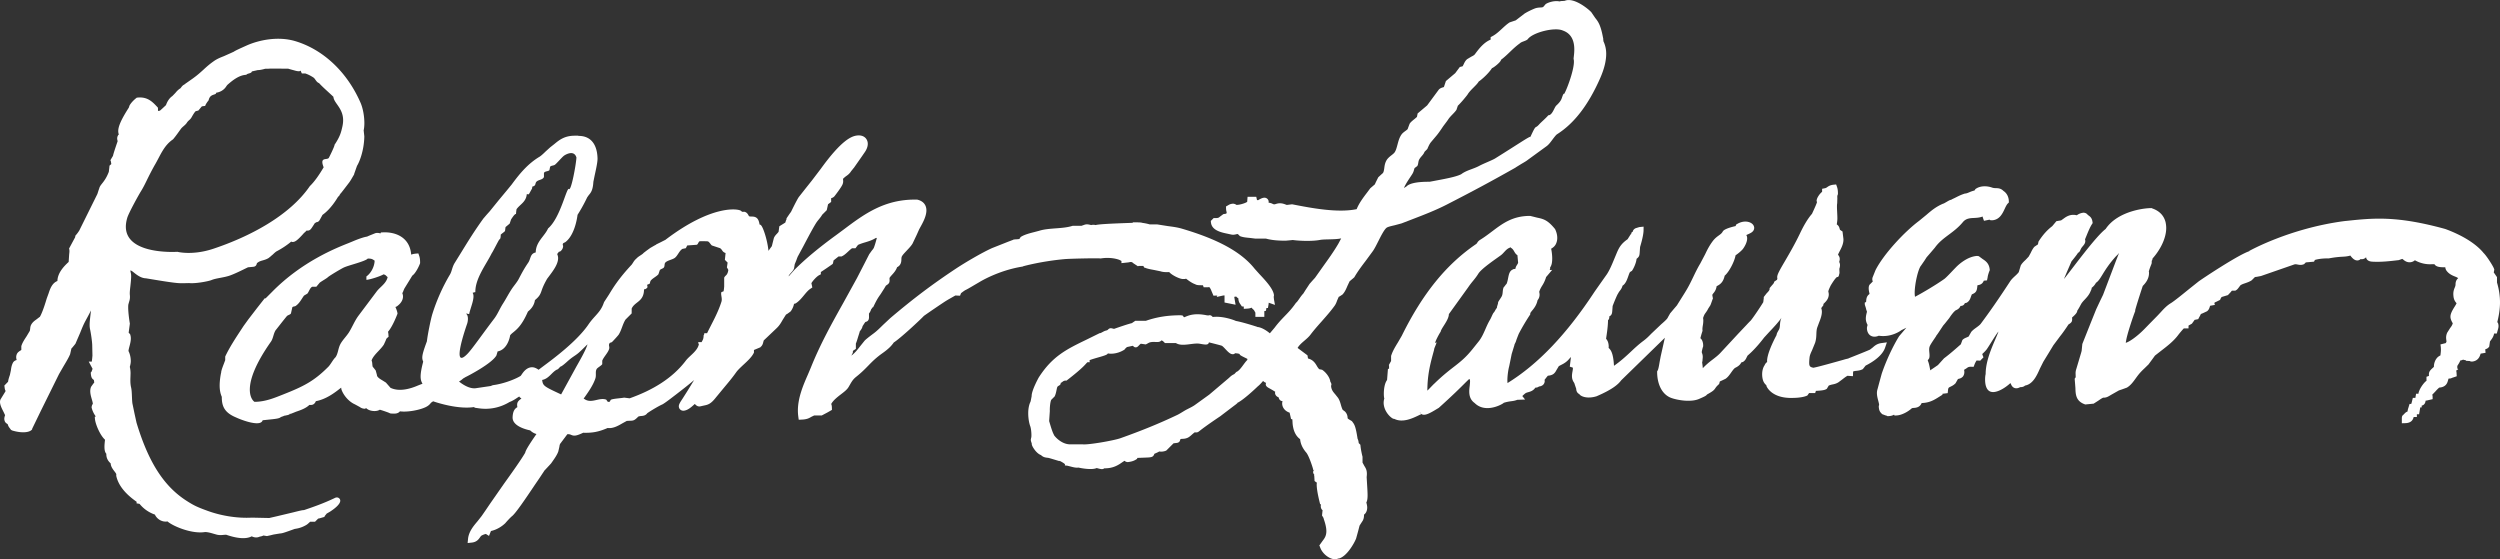
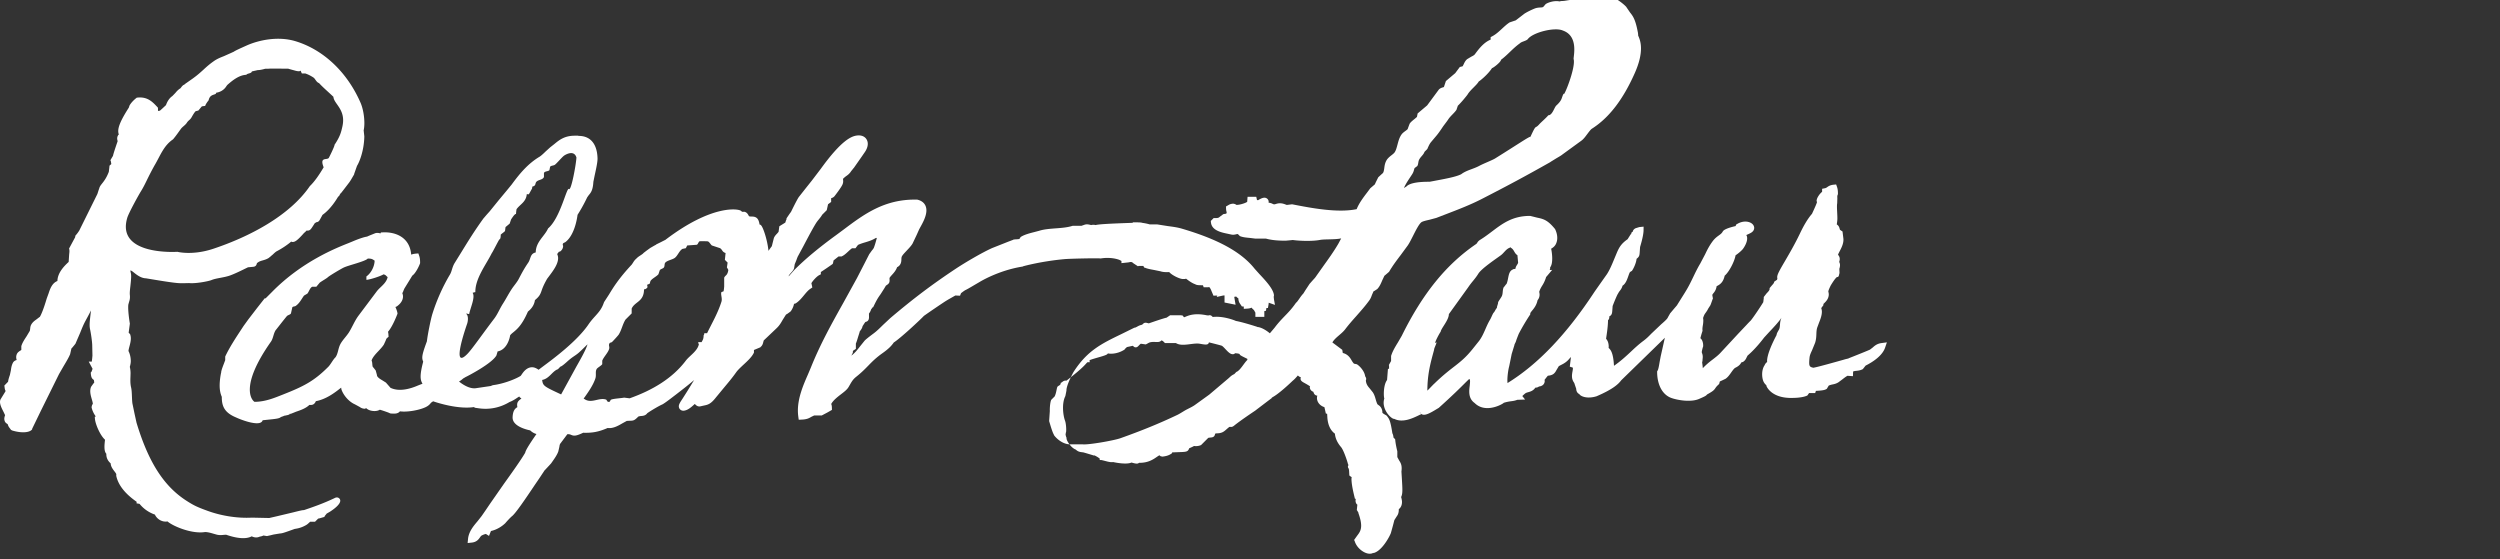
<svg xmlns="http://www.w3.org/2000/svg" viewBox="0 0 540.39 120.89" fill="#fff">
  <rect x="0" y="0" width="540.39" height="120.89" fill="#333333" stroke="none" />
  <path d="M3.58 77.88h0m23.91-30.73c.24-.96 2.41-4.89 2.96-5.78 1.01-1.62 1.33-2.7 2.96-5.63 1.26-2.11 1.92-4.21 4-5.63.69-.82 1.07-1.41 1.72-2.29.31-.41.96-.81 1.24-1.26.36-.58.72-.62 1.06-1.24.19-.34.59-1.04.86-1.28l.59-.15.74-.89c1.31-.26.18.31 1.48-1.33.31-1.52 1.63-1.01 1.63-1.63.89-.12 1.64-.61 2.06-1.2.17-.23.25-.4.46-.58 1.02-.89 2.46-2.05 4-2.09.15-.33 1.13-.26 1.19-.73l1.33-.3c.25.04 1-.12 1.48-.26.19-.05.7 0 .89-.04.09-.02 4.15 0 4.15 0 .27.1 1.1.31 1.48.42 1.82.51.85-.64 1.48.62h.74c.57.18 1.26.54 1.78.89.39.27.59.99 1.19 1.19.81.89 1.76 1.69 3.11 2.96.09 1.57 2.77 2.75 1.94 6.43-.27 1.19-.46 2.13-1.79 4.09.31-.46-.2.85-1.12 2.64-.33.65-2.1-.34-1.14 2.08-.91 1.55-1.97 3.11-2.98 4.06-4.4 6.45-13.18 11.01-20.99 13.59-4.46 1.46-7.64.62-7.64.62s-13.24.91-10.86-7.28m2.82 60.96c.11.09.13.12-.01.08 0-.03.01-.05.01-.08M1.1 89.74c-.1.29-.17.55-.17.76 0 .27.07.48.14.64.09.19.3.38.59.54.1.34.22.59.39.79l.33.45.28.14c2.22.66 3.74.37 4.21-.17l.07-.07.01-.14 1.88-3.88 3.92-7.93.98-1.7c.52-.87 1.06-1.76 1.39-2.53l.03-.06.28-1.24c.07-.08.26-.28.26-.28l.61-.75 1.04-2.41c.36-.9.69-1.74 1.17-2.61l.11-.21c.29-.52.67-1.23 1.04-1.98l-.12 1.09c-.09.76-.17 1.45-.17 2.05 0 .32.03.62.08.87.19.83.46 2.69.48 3.46l.05 2.32a18.87 18.87 0 0 1-.14 1.27h-.66l.84 1.58H20l-.2.57-.19.24.03.29c.07.71.22 1.02.65 1.29l.04.27s.03.19.05.28c-.06.06-.29.36-.29.36l-.39.55c-.14.31-.19.64-.19.96 0 .61.18 1.22.33 1.74.09.31.22.76.22.98 0 .03 0 .05-.01.07l.06-.07-.06.07-.14.18-.12.48c.09.56.44 1.4.91 2-.11.06-.22.11-.22.11l.05.52c.12 1.09 1.09 3.45 2.17 4.42-.07.6-.12 1.12-.12 1.51 0 .87.17 1.28.41 1.54 0 .03-.01.06-.01.08 0 .98.51 1.6.94 1.98 0 .03.01.11.01.11.07.64.45 1.14.79 1.59.16.2.42.55.42.67l-.02.14.01.2c.62 2.87 3.32 4.83 4.41 5.6-.01.17-.03.33-.03.33l.59.1c.02.01.03 0 .05.01s.02.01.04.03c.49.6 1.51 1.67 3.31 2.3.03.08.06.15.11.24.52.85 1.54 1.42 2.6 1.23 1.06.96 5.21 2.78 8.14 2.29.66.03 1.19.19 1.75.35l.77.22c.58.14 1.11.09 1.53.04 0 0 .41-.02.47-.03 2.52.87 4.37.97 5.54.35.34.16.98.42 1.75.06.36-.05.61-.15.77-.24l.81.13-.02-.01.81-.18.56-.14c.03-.01 1.38-.23 1.38-.23.39-.03.61-.06 1.74-.46l.26-.09 1.23-.44c-.02.01.18-.03.18-.03a6.23 6.23 0 0 0 2.44-.9c.02-.01.15-.09.72-.62h1.05l.68-.68c.09-.02.26-.05.26-.05l1.14-.33-.03-.11.49-.61c.08-.04.15-.08.15-.08l.62-.36.08-.06c.53-.34 2.07-1.42 2.07-2.27a.69.69 0 0 0-.09-.34c-.04-.07-.41-.63-1.16-.21-2.52 1.2-4.68 1.93-6.59 2.58-.36.01-.65.07-2.33.49l-3.61.86-1.57.36c-.14 0-3.74-.08-3.74-.08-3.07.17-6.54-.36-9.54-1.45-2.21-.8-3-1.15-4.75-2.29-4.82-3.15-8.11-8.33-10.66-16.78l-.43-1.95-.4-1.94c-.11-.4-.13-1.09-.16-1.74-.03-.71-.05-1.45-.19-2.02-.12-.52-.15-1.04-.15-1.54 0-.26.01-.52.02-.77l.02-.76a6.15 6.15 0 0 0-.16-1.35c.12-.42.21-.85.21-1.25 0-.94-.27-1.75-.5-2.17.02-.26.11-.62.2-.96.15-.56.31-1.17.31-1.76 0-.26-.03-.51-.11-.76l-.05-.17-.31-.31.26-1.97-.02-.11c-.18-1.11-.34-2.49-.34-3.39 0-.26.01-.49.04-.65l.14-.51c.11-.34.2-.63.2-1.1 0-.15-.01-.33-.03-.53-.01-.07-.01-.14-.01-.23 0-.41.07-1.04.14-1.65.09-.84.16-1.52.16-2.07 0-.39-.05-.69-.14-.95v-.34c.19.1.35.2.41.24a8.26 8.26 0 0 0 .23.18c.69.56 1.64 1.31 2.73 1.32-.04 0-.09-.01-.09-.01 6.63 1.11 7.07 1.1 8.51 1.06l.8-.01s-.06-.02-.07-.03c1.24.21 4.15-.32 4.93-.61.56-.24 1.26-.37 2-.51.72-.14 1.47-.28 2.14-.53 1.08-.4 2.37-1.04 3.41-1.55l.39-.19 1.06-.1c.16-.01.64-.04.8-.53 0 0 .04-.14.09-.27.08-.07.16-.13.33-.24.25-.16.55-.25.9-.35.41-.12.88-.25 1.32-.54l.89-.75c.29-.28.59-.56.83-.69 1.17-.61 2.33-1.4 3.13-2.09.07.03.13.07.2.08.52.06 1.03-.2 2.51-1.87l-.15.13.61-.56s.08-.08.16-.17c.68.11.92-.28 1.29-.85 0 0 .35-.53.46-.72.12-.08.36-.23.39-.24.45-.02.64-.38.75-.58l.54-.99c.66-.47 1.89-1.49 3.27-3.75l.04-.07s.01-.03.01-.04c.02-.01.03-.03.03-.03.13-.11.33-.29.44-.55l-.07.09.14-.43c0 .13-.03.24-.07.34l.76-.97 1.27-1.66.32-.49.69-1.18.02-.13.3-.85.31-.88c.44-.68 1.51-3.11 1.58-6.33v-.05l-.14-1.29c.1-.46.15-.99.15-1.57 0-1.48-.3-3.2-.83-4.41-2.88-6.6-8-11.45-14.05-13.29-3.74-1.14-7.94-.26-10.62.95h0c-1.56.7-2.35 1.06-2.73 1.32l-.68.31c-.06.03-1.48.66-1.48.66-.69.27-1.41.56-2.05 1-.99.68-1.7 1.32-2.38 1.95-.61.55-1.23 1.12-2.08 1.73l-.23.17-1.94 1.36h0a.81.81 0 0 1 .39-.11l-.39.11c-.22.12-.39.34-.55.55l-.14.18h-.01c-.54.34-.83.7-1.1 1.02l-.64.66c-.83.56-1.23 1.54-1.37 1.95-.43.41-1.03.97-1.32 1.21-.14.01-.29.03-.41.06v-.42l-.01-.29-.19-.21c-.96-1.02-2.04-2.18-4.17-1.98l-.22.02-.17.14c-.89.72-1.27 1.35-1.37 1.52l-.03.06-.14.43c-1.67 2.6-2.29 4.07-2.29 5.08a2.12 2.12 0 0 0 .13.74c-.01.01-.16.12-.16.12l-.01.06a1.23 1.23 0 0 0-.19.67c0 .21.05.38.08.51a1.15 1.15 0 0 0 .02.07c-.03.08-.07.21-.07.21-.61 1.77-.86 2.59-.94 2.98-.02.03-.2.32-.2.32l-.37.64.1.12.11.68-.4.36-.01.25-.13 1.08c-.5 1.3-1.04 2-1.44 2.5-.29.37-.54.68-.63 1.08 0-.01-.16.45-.16.45l-.24.75-3.79 7.65-.02.05c-.09.25-.72 1.11-.93 1.28l-.08.4.01-.02-.01.02-.43.79-.87 1.62.05.2a2.38 2.38 0 0 1 .03.36c0 .22-.03.43-.06.71l-.11 1.63c-.05.05-.11.1-.11.1-.72.68-2.29 2.17-2.32 4.02-1.17.46-1.59 1.72-1.91 2.69l-.36.98-.03.08c-.73 2.48-1.26 3.63-1.51 4.02h-.03l-.73.56c-.35.25-.75.53-1.05 1.03-.23.38-.25.73-.27.99l-.07.42-.72 1.21c-.42.63-.85 1.29-1.08 1.97l-.04.12v.84c-.07.05-.14.09-.14.09-.32.2-.68.43-.84.83a1.62 1.62 0 0 0-.13.64c0 .22.04.4.08.53l.02.08c-.21.06-.61.19-.83.64-.28.56-.35 1.09-.41 1.55l-.22 1.04c-.3.84-.37 1.23-.39 1.46l-.81.83.05.35.01.09c.04.32.1.54.22.73-.05.08-.12.21-.12.21l-.87 1.42-.05.08c-.13.2-.18.42-.18.65 0 .67.4 1.44.78 2.19l.32.68" />
-   <path d="M73.43 42.09l.07-.09c.04-.1.07-.21.07-.34l-.14.43zM39.69 18.36l.39-.11c-.15 0-.27.05-.39.11M465.07 56.5l-.11-.29c.08.1.08.2.11.29m-61.94 9.48l.27.85-.09-.19.25.75c-.1.38-.25.91-.25 1.49 0 .44.13.9.38 1.36-.06.23-.14.46-.14.68 0 .58.2 1.12.58 1.47.24.22.9.64 1.98.18 2.58.39 4.54-.93 4.92-1.22.03-.01.64-.31 1.04-.51l-1.56 1.83c-1.36 2.18-2.85 5.38-3.78 8.16l-.55 2.01-.33 1.24a2.8 2.8 0 0 0-.14.89c0 .59.16 1.17.29 1.67.07.28.18.68.18.86v.06l-.07.17v.21c.06.75.2 1.06.67 1.51l.11.11-.02-.03.69.26.26.07.19.1.21-.01c.57-.03.91-.15 1.2-.32l.1.2.48-.03c1.02-.05 2.4-.76 3.29-1.58l.4-.05c1.03-.04 1.46-.5 1.69-1.05 1.71-.05 2.71-.66 3.82-1.37l.68-.43v-.2l1.13-.14.06-.59c.06-.57.14-.61.56-.81.29-.14.64-.31 1-.66l.07-.07.52-.91.16-.06c.21-.04.54-.11.86-.43l.06-.06.05-.07c.2-.3.26-.61.26-.91 0-.18-.04-.32-.06-.47l.52-.32c.33-.25.46-.35 1.03-.34l.52.01.18-.49a3.78 3.78 0 0 1 .46-.88l.78.04.22-.24.48-.48-.13-.32-.14-.4a8.61 8.61 0 0 0 .9-.92c.31-.35 2.25-3.64 2.61-3.92-.69 1.96-2.77 5.67-2.77 9.18v.04c-.01.03-.03.04-.03.07a5.85 5.85 0 0 0-.09 1.08c0 .9.18 2.09.98 2.52 1.26.69 3.47-.8 4.46-1.74.02.02.06.04.09.05l.04.09c.1.25.29.72.8.9.45.15.87 0 1.2-.18.45-.02.74-.06 1.07-.35 1.7-.3 2.54-2.15 3.21-3.67l.74-1.48 1.17-1.91 1-1.65 1.5-2.01c.42-.5 1.34-1.81 1.75-2.47l.24-.16c.46-.3.57-.55.57-.99 0-.06 0-.12-.01-.18 0 0 0-.1-.01-.19.77-.67 1.12-1.09 1.12-1.46.24-.36.48-.77.7-1.2l.15-.27c.19-.33.48-.64.8-.98.48-.51.99-1.09 1.27-1.86.13-.22.19-.44.21-.66.37-.27.72-.67.91-1.07.5-.3.87-.89 1.38-1.72.62-1.02 1.48-2.41 3.01-4.08.18-.14.38-.36.61-.65l-.62 1.57-2.84 7.48-.64 1.32-.84 1.79-1.17 2.91-1.83 4.6-.01.09-.14 1.42-.14.5-1.01 3.39a2.68 2.68 0 0 0-.16.96l.01.39.01.27c0 .12-.01.21-.04.25l-.18.23.03.35.13 1.66c.04 1.38.09 2.81 1.97 3.51l.16.06 1.83-.18.08-.06.92-.59c.36-.25.79-.55 1.08-.65.61.05 1.05-.22 1.67-.6l1.68-.95c.01-.01.68-.23.68-.23l1.05-.38c.83-.48 1.41-1.3 1.92-2.01l.3-.41c.59-.79 1.03-1.22 1.6-1.76l.9-.88.07-.11.65-.88.64-.88 1.28-1c1.34-1.03 2.73-2.09 3.75-3.46.28-.37.88-1.08 1.2-1.41h1.02v-.61l.8-.46-.06.03.52-.72s.02-.05.05-.09c.07-.01.8-.16.8-.16l.06-.15.41-.75.08-.2.44-.18.9-.42c.41-.31.53-.74.61-1.02 0 0 .03-.09.07-.17l.61-.11.42-.08-.12-.31.07-.22.24-.09.97-.48-.02-.11.3-.49 1.39-.42.02-.04.59-.63c.08-.11.17-.22.24-.28h.72l.17-.1c.3-.17.49-.46.69-.73l.26-.34c.3-.2.63-.31 1.01-.44.4-.14.86-.29 1.33-.58l.08-.05.67-.67a1.16 1.16 0 0 1 .42-.08l.93-.18 7.2-2.5c.25-.07.44-.03.71.02.34.07.76.15 1.26-.03l.15-.06.37-.37 1.77-.16.19-.37c1.32-.39 2.84-.33 2.85-.33h.09l.09-.01c1.47-.28 2.42-.33 3.12-.37.58-.03 1.05-.1 1.51-.24.6.81 1.13 1.14 1.68 1.04a1.02 1.02 0 0 0 .55-.29c.02 0 .04.02.05.02.19.03.7.06 1.13-.41.01.09.02.18.06.28.19.41.61.64 1.27.68 1.91.12 4.05-.14 5.08-.26l.61-.07v.01l.79-.28c.06.03.15.09.31.23.65.55 1.41.66 2.11.29 0 0 .15-.09.32-.22.69.39 1.99.96 3.69.85h.53c.36.58 1.14.66 2.07.66l.28.01a1.42 1.42 0 0 0 .32.81c.53.68 1.24.97 1.81 1.2.26.1.52.23.65.34-.24.21-.57.59-.57 1.31 0 .29-.07.48-.18.74-.14.34-.3.75-.3 1.37 0 .19.02.41.05.65.12.74.44 1.1.63 1.32l.02.02c-.04.1-.13.3-.4.72-.64 1.01-.92 1.63-.92 2.2 0 .45.18.87.5 1.42-.11.4-.31.7-.57 1.03l-.61.96a2.52 2.52 0 0 0-.26 1.1c0 .22.03.41.05.56l.03.28c0 .08-.02.12-.06.18l-.03.04-.07.14c-.01-.01-.16.03-.16.03l-.98.25.08.61.02.49c0 .38-.04.67-.08 1.03l-.03.25c-.29.13-.57.32-.79.6-.4.5-.62 1.18-.62 1.84v.04c-.42.37-.76.68-.91.95-.14.24-.17.49-.17.72l.01.24v.04l-.53.18v.89c-.04.01-.08.03-.08.03l-.11.1c-.47.41-1.19 1.42-1.41 2.12l.1-.19c-.15.22-.21.47-.24.72h-.51l-.15.89h-.55l-.16.64-.09.37-.1.31h-.36l-.27.88c-.07.2-.13.45-.17.75-.33.13-.53.31-.71.52l-.44.43-.08.38v1.21l.76-.02c1.22-.04 1.64-.66 1.8-1.33h.69v-.59h.48l.25-1.48h.31v-.39c.15-.03.29-.09.43-.19.28-.22.38-.54.42-.88.15-.03.32-.04.45-.08l1.07-.25-.01-.65-.01-.09-.07-.21.68-.71a8.25 8.25 0 0 1 .83-.84c.04 0 .12-.01.12-.01 1.4-.14 1.66-1.07 1.79-1.57.05-.19.09-.3.14-.38.21.03.46 0 .76-.16.02 0 .98-.33.98-.33l-.04-.69a2.69 2.69 0 0 0-.08-.53l.45-.3-.21-.18v-.53l.18-.29c.17-.25.34-.55.48-.9.23-.02.43-.08.59-.18.16.07.34.12.54.1l.06.15.52.04.32.02.17.08.29.04c1.29-.1 1.71-1.01 1.89-1.72l1.07-.18-.07-.75c.26-.09.53-.19.72-.42l.14-.16.16-1.12.23-.32c.24-.31.58-.81.66-1.39h.59l.22-.8c.06-.21.15-.49.15-.82 0-.16-.02-.33-.07-.51l-.05-.18-.15-.15c.38-1.51.59-2.92.59-4.28 0-1.45-.22-2.86-.65-4.3v-1.19l-.05-.04-.51-.75-.14-.18.12-.63-.06-.18c-.2-.61-1.66-2.86-2.26-3.41l.02.02-.07-.07a.12.12 0 0 1 .05.05c-1.63-1.99-4.55-3.81-8.27-5.18-10.49-2.89-15.51-2.37-21.32-1.76l-.5.05c-11.9 1.57-20.56 6.45-20.63 6.49 0 0 .12-.01.2-.02-2.27.66-10.1 5.87-11.07 6.57l-2.06 1.64c-1.45 1.18-3.25 2.64-3.93 3.05-.9.54-1.54 1.24-2.16 1.92l-.73.78-1.71 1.74-1.19 1.22c-1.69 1.71-3.33 2.77-3.97 2.92.01-.09.01-.17.05-.34l.01-.04.01-.04c.16-1.3 1.65-5.71 1.99-6.48l-.04-.08c.06-.36.94-3.19 1.65-5.31.47-.48 1.35-1.42 1.35-2.79v-.17s-.02-.05-.04-.09c.01-.13.08-.48.49-1.5.07-.16.14-.34.14-.53 0 0-.04-.09-.07-.17v-.01c.02.07.07.12.07.18v-.3c.1-.15.15-.34.18-.56 1.58-1.76 2.95-4.28 2.95-6.59a5.77 5.77 0 0 0-.14-1.25c-.35-1.42-1.33-2.44-2.83-2.96l-.06-.02-.04-.05c-.63-.1-7.22.3-10.03 4.5-2.2 1.68-7.2 8.59-8.98 10.79 0-.11 1.61-3.79 1.61-3.79s1.41-1.72 1.39-1.86c.4-.08.48-.62.78-1.08.28-.42.81-.8.81-1.47 0-.14-.04-.24-.06-.36l.33-.8c.36-.88.73-1.79 1.17-2.48l.15-.23-.04-.27c-.11-.82-.49-1.13-.87-1.39l-.51-.46-.45-.13a2.81 2.81 0 0 0-1.48.51s-.05.03-.09.05c-1.35-.32-2.25.28-2.9.77l-.49.34c-.21.03-1.01.17-1.01.17l-.9 1.08c-1.07.82-1.97 1.8-2.88 3.2l-.08.12-.13.63c-.06.03-.11.06-.11.06l-.65.44c-.36.41-.58.87-.79 1.31l-.45.82-.66.7c-.36.34-.73.68-1 1.13l-.05.08-.43 1.44c-.19.26-.47.54-.79.83-.39.36-.8.74-1.09 1.19-2.46 3.76-4.35 6.49-6.34 9.15-.21.27-.55.52-.92.79-.39.28-.8.57-1.13.96l-.39.68-.16.31-.4.19c-.33.13-.7.28-.97.59l-.31.85s0 .03-.01.05c-1.2 1.06-2.32 2.05-3.57 2.99l-.06.04-1.33 1.47-.93.64-.87.58.13-.13-.07-.37c-.19-.99-.29-1.32-.47-1.72.07-.1.32-.48.32-.48.05-.19.07-.39.07-.59a6.87 6.87 0 0 0-.04-.64c-.02-.21-.04-.42-.04-.62 0-.25.03-.49.12-.72.17-.42.73-1.23 1.09-1.76l.33-.5-.04.01c.16-.2.33-.43.55-.76l.97-1.47.4-.47.94-1.18a10.09 10.09 0 0 1 1.05-1.38l.08-.07.06-.03c.07-.11.13-.14.32-.23.35-.16.7-.4.91-.89.25 0 .46-.06.62-.18a.91.91 0 0 0 .31-.42l.37-.08c.63-.33.82-.92.96-1.36l.18-.45c.05-.03.13-.06.13-.06.26-.12.62-.28.82-.65.18-.35.21-.73.24-1.04 0 0 .02-.12.03-.23.72-.09 1.14-.39 1.37-.99.04 0 .69-.06.69-.06l.13-.61c.06-.56.32-1.24.4-1.44l.07-.17-.02-.18c-.13-1.31-.93-1.83-1.52-2.22l-.84-.62-.35-.05c-2.07.12-3.9 1.79-4.42 2.29l-.68.7c-.6.64-1.62 1.71-1.96 1.96-1.58 1.14-4.63 2.97-6.37 3.88a5.08 5.08 0 0 1-.07-.84c0-1.98.77-5.21 1.36-5.88l.77-1.12.45-.7.8-.92.98-1.15c.86-1.2 1.9-1.98 3.01-2.81 1.02-.76 2.08-1.55 3.04-2.71.68-.82 1.53-.87 2.51-.91.58-.03 1.19-.08 1.76-.31l.06.25.24.68 1.21-.25a1.42 1.42 0 0 0 .09.1l.39.04c1.66-.06 2.3-1.44 2.78-2.46.22-.47.43-.92.68-1.17l.23-.23-.01-.32c-.03-.93-.48-1.73-1.15-2.16-.55-.57-1.15-.6-1.6-.61-.28-.01-.54-.01-.86-.12-.97-.35-2.39-.47-3.46.22l-.13.08-.22.33c-.37.08-.72.21-1.03.34-.35.15-.67.29-.94.31h-.09l-.09.03c-.78.25-1.39.56-1.98.86l-.98.47a.91.91 0 0 1 .23-.03l-.29.06.06-.03c-.26.06-.55.23-.97.48l-.55.31-.17.05c-1.6.69-2.59 1.55-3.64 2.45l-1.55 1.27c-3.1 2.31-7.62 7.13-9.4 10.63l-.64 1.59a1.32 1.32 0 0 0-.06.39c0 .2.06.34.1.49l-.7.7-.06.12c-.09.2-.12.42-.12.65 0 .35.08.72.15 1.05l.03.17c-.31.24-.64.54-.71 1.34 0 0-.02.19-.03.38l-.3.17.03.49.03.06z" />
  <path d="M79.5 55.89c.88 0 1 .14 1.48.45-.04 1.42-.89 2.8-1.78 3.41v.74c.83-.05 3.14-.82 3.7-1.19.55.14.51.32.89.59-.29 1.39-1.65 2.14-2.37 3.11l-4 5.33c-.79 1.11-1.21 2.22-1.93 3.41-.51.85-1.47 1.78-1.93 2.67-.49.95-.46 1.99-1.04 2.82-.54.49-1.09 1.64-1.63 2.13-3.04 3.04-5.31 4.18-9.7 5.91-1.75.69-3.76 1.57-6.16 1.59-.55-.29-3.36-3.23 3.56-13.04.49-.75.51-1.68.99-2.44-.02.02 0 0 .05-.08-.02.03-.03.05-.05.08.11-.11 1.54-1.98 2.42-3.04.2-.24.73-.3.89-.59l.3-1.33c.16-.21.52-.14.74-.3.84-.6 1.17-1.37 1.78-2.22l.74-.44c.35-.45.54-1.23 1.04-1.48h.89l.74-.89c.65-.46 1.48-.9 1.78-1.19.35-.33 2.96-1.87 3.41-2.07 1.04-.5 4.65-1.32 5.19-1.94m21.48 14.07c.21-.62.28-1.69-.15-2.07v-.15c.23.08.25.11.59.15.21-1.26 1.38-3.65.74-4.59.23-.08.25-.1.59-.15-.05-2.97 2.37-6.01 3.56-8.44.07.01 1.36-2.57 1.63-2.96-.04 0-.06-.03 0 0h0c.09 0 .3-.11.3-1.04 1.19-.99.84-.44 1.04-1.63l.89-.74.3-.89c1.5-2.38.87-.04 1.18-2.22.75-1.07 2.07-1.55 2.22-3.26.59 0 .25.35 1.04-1.04.12-.17.12-.25.15-.59.98-.22.45-.77 1.04-1.18.49-.34 1.19-.3 1.48-.89v-.89c.21-.41.86-.29 1.18-.59l.15-.74c.21-.29.75-.22 1.04-.44.41-.31 1.47-1.57 1.93-1.93.27-.21 2.2-1.4 2.72.37-.08 1.54-1.14 7.3-1.62 6.81-.49-.49-1.83 6.23-4.51 8.52-.77 1.72-2.64 2.87-2.67 5.19-1.24.26-1.03 1.35-1.63 2.22-.8 1.17-1.3 2.08-2.07 3.56-.34.65-1.06 1.48-1.47 2.1-.77 1.17-1.19 2.06-1.94 3.23-.66 1.03-1.13 2.24-1.87 3.21-2.68 3.51-4.69 6.47-5.78 7.6-2.77 2.85-1.67-1.86-.06-6.53m19.41 9.93c.35-.05.61-.67.96-.72.75-.48 1.3-1.1 2.01-1.65.84-.65 1.36-.87 2.1-1.61.05 0 1.48-1.46 1.53-1.46-.4 1.37-1.93 3.93-2.56 5.08l-3.14 5.73c-3.76-1.75-3.93-1.85-4.1-3.13 1.45-.25 2.12-1.72 3.2-2.24m8.3 1.93c.26-.79-.08-1.46.3-2.07.17-.28 1.06-.75 1.19-1.04v-.74c.31-.82 1.23-1.68 1.48-2.52.18-.58-.24-.76.15-1.33l.44-.15c.19-.16 1.38-1.46 1.48-1.63.67-1.07.82-2.21 1.48-3.26l1.33-1.33V66.7c.69-1.54 2.65-1.44 2.67-4.15.31-.06.29-.04.44-.15.6-.35.1-.61.3-.89l.44-.15c.17-.23.11-.52.3-.74.42-.5 1.19-.84 1.63-1.33l.3-.89c.18-.26.72-.34.89-.59.22-.33.06-.75.3-1.04.42-.49 1.56-.64 2.07-1.04.62-.48.94-1.51 1.63-1.93l.74-.15.3-.59 2.07-.15c.27-.11.36-.64.59-.74.17-.07 1.75-.01 1.78 0 .34.1.63.7.89.89l1.78.59c.52.35.43.81 1.18 1.04l-.15 1.48.59.59-.15 1.04c.02.07.31.47.3.59-.18 1.19-.63 1.06-.89 1.63v1.92c-.01.05-.06.85-.15 1.04l-.44.15c-.23.48.23 1.34 0 2.08-.8 2.53-2.05 4.62-3.11 6.82h-.59c-.06.3-.03.29-.15.44-.02.84-.18.97-.44 1.48h-.74c.06.3.04.29.15.44-.29 1.5-2 2.48-2.82 3.56-2.89 3.83-7.21 6.4-12.15 8.15l-1.19-.15c-.52.12-2.31.21-2.82.44-.26.12-.09.64-.74.44l-.3-.44c-1.52-.58-3.21.96-4.74-.15-.23-.1-.12-.12 0-.29.82-1.15 1.9-2.67 2.38-4.13m-20.14 30.86c.03-.04.08-.09.12-.13.01-.02-.02.01-.12.13m3.25-24.6c.01.04 0 .06.01.1-.01-.04 0-.07-.01-.1M75.46 52.5c-2.78 1.1-10.17 4.01-16.64 10.58l-1.05 1.05-.36.36h-.2l-1.65 2.1-1.69 2.2-.2.26-1.02 1.41-.61.93c-1.12 1.7-2.38 3.63-3.29 5.53l-.07.15v.78l-.3.8c-.33.85-.53 1.42-.58 1.84.01-.04.02-.06.02-.06l-.03.22c0-.05.01-.1.02-.15-.07.28-.33 1.53-.33 2.87 0 .84.14 1.7.46 2.4v.04c0 1.95.54 3.38 3.1 4.43.62.31 4.47 1.88 5.5.97.11-.1.19-.23.24-.37l.86-.09c2.13-.21 2.75-.29 3.08-.61l.55-.19c.1-.06.15-.09.39-.12l.04-.01.46-.1c.1-.02.25-.06.39-.16l-.01.01.27-.33c-.06.16-.16.26-.26.33l.91-.36.54-.22c1-.33 2.17-.76 2.87-1.47.38.05.69-.01.88-.13.28-.18.43-.43.52-.67 2.24-.43 4.05-1.8 5.38-2.86 0 0 .08-.06.09-.06.04.16.03.32.1.49.49 1.3 1.66 2.58 2.85 3.1l1.03.56c.25.17.48.33.96.39l.21.02.03-.03s.11-.05.23-.11c.21.21.5.39.92.51.71.2 1.51.16 2.03-.17.57.16 1.85.6 2.08.72l.14.07.19.03.22.01c.54.04 1.28.07 1.72-.48 1.52.22 4.12-.23 5.52-.89.6-.28.95-.62 1.2-.98.15-.08.28-.18.41-.28 0 0 .02-.01.03-.02 1.19.41 5.52 1.76 8.85 1.25.03.01.07.01.11.02-.01.03-.04.11-.04.11l.91.13c2.34.35 4.66-.12 6.69-1.35.62-.23 1.17-.58 1.6-.87.16-.11.35-.23.52-.33.02.04.03.08.06.12.1.14.26.2.4.28a2.53 2.53 0 0 1-.32.29c-.43.34-.61.65-.61 1.16 0 .13.03.29.05.46-.46.27-.94.7-1.02 2.04-.01.07-.01.14-.01.21 0 1.8 2.71 2.54 3.8 2.77.44.42.91.67 1.36.78-1.77 2.55-2.34 3.56-2.44 4.06-.92 1.58-2.86 4.29-4.6 6.72l-2.97 4.26-1.03 1.52-.81 1.17-.88 1.12c-.89 1.05-1.9 2.25-2.06 3.81l-.09.91.91-.1c1.04-.11 1.47-.71 1.75-1.11.16-.23.26-.36.42-.44.63-.31.86-.3.88-.3l-.27-.17.28.17h0l.65.41.41-1.03s0-.03.01-.03c1.49-.32 2.62-1.23 3.02-1.62l.01.01.1-.12c.47-.54 1.11-1.23 1.45-1.5.79-.65 2.77-3.55 4.9-6.73l1.13-1.66.97-1.47.58-.61.84-.91.35-.5c.43-.61.92-1.31 1.2-2.05l.24-1.03c.04-.3.07-.49.2-.7l1.53-2.04c.45-.01.63.07.79.14.65.29 1.13.26 2.63-.45 2.01.07 3.4-.21 5.29-1.03 1.15.17 2.3-.49 3.24-1.04l.9-.49.76-.04c.75.01 1-.17 1.73-.9a2.55 2.55 0 0 1 .66-.12c.37-.03.93-.1 1.27-.6.76-.54 2.59-1.63 3.32-1.93.12-.08.45-.23 2.39-1.73l.55-.42c1.09-.84 2.52-1.94 3.87-3.09l-1.51 2.46-.97 1.53c-.53.8-.83 1.26-.83 1.69a1.08 1.08 0 0 0 .08.38.96.96 0 0 0 .76.56l.08.01h.08c.9-.05 1.69-.77 2.33-1.35 0 0 .09-.08.14-.11.35.42.75.63 1.25.5l.66-.15c.95-.18 1.54-.35 2.65-1.77l1.66-2.01c.93-1.11 1.89-2.25 2.71-3.42.34-.48.97-1.07 1.58-1.64.87-.8 1.76-1.63 2.18-2.46l.08-.15v-.57l1.41-.59.02-.06c.41-.31.52-.77.6-1.11l.09-.31c.01 0 2.35-2.23 2.35-2.23l.42-.4c.62-.58.98-1.21 1.33-1.83l.68-1.08c.04-.05.2-.14.31-.2l.68-.49c.25-.27.65-.97.77-1.67.14-.04.28-.05.42-.14.69-.45 1.22-1.09 1.73-1.71.46-.55.89-1.08 1.39-1.41l.42-.28-.2-.93c.34-.59 1.17-1.46 1.64-1.71l.4-.21v-.49a74.86 74.86 0 0 0 2.47-1.68l.14-.15.14-.68 1.07-.85h.65l.16-.08c.48-.24.9-.64 1.32-1.03.28-.26.56-.51.8-.67h.74l.54-.72c.5-.23 1.02-.4 1.57-.56.78-.23 1.57-.49 2.3-.95h.04.16c-.14.61-.47 1.71-.63 2.1-.08.2-.26.42-.45.64l-.56.78-1.12 2.19-1.54 2.99-2.91 5.28c-2.46 4.4-5.01 8.95-7.05 14.05l-.64 1.51c-.98 2.24-2.16 4.96-2.16 7.78 0 .44.03.87.09 1.31l.09.67.68-.03c1.07-.05 1.52-.28 2.03-.59l.62-.3h1.65l.07-.04 1.17-.62.96-.55-.01-.49-.01-.16c-.02-.28-.06-.46-.14-.62.42-.78 1.28-1.46 2.07-2.07.72-.55 1.35-1.03 1.68-1.59l.29-.5c.4-.69.66-1.15 1.31-1.68 1.21-.96 1.96-1.73 2.68-2.47.83-.85 1.62-1.66 3.07-2.69 1.46-1.03 1.97-1.68 2.27-2.08l.15-.19s-.08.03-.13.06c1.42-.84 5.92-5.05 6.65-5.84 1.15-.82 4.37-3.01 4.92-3.33l.33-.2 1.55-.88 1.01.05.3-.78-.07.26c.01-.01.15-.2.88-.67.34-.15 1-.53 2.33-1.32l.79-.46c.06-.04 4.04-2.49 9.23-3.32l.07-.01.06-.04c.26-.1 4.16-1.13 9.01-1.57 1.07-.1 6.81-.23 7.72-.15l.1.01.1-.02c.02 0 1.94-.35 3.78.27.18.06.41.19.59.29v.47l.66-.07.9-.1c.35-.08.53-.11.77-.01l.25.21 1.02.67.04-.09 1.09-.01c.04.07.18.35.18.35l.19.04c.5.23 1.27.36 2.02.5l1.31.27c.57.2 1.33.2 1.89.17.67.75 2.34 1.5 2.94 1.5h.6l.03-.12a7.8 7.8 0 0 1 .3.22c.48.36 1.08.79 1.72 1.02-.04-.02-.07-.03-.11-.06l.2.1c-.03-.01-.06-.03-.09-.04.33.19.64.21 1.03.22l.68.02c.04.1.15.43.15.43h.53c.24 0 .47-.01.69-.04.2.22.35.52.48.87l.42.99.47-.03h.36c-.05.11-.13.3-.13.3l1.34-.3c.09-.01.19-.02.29-.05l.06.06v1.49l2.39.48-.17-.97-.12-.73c.04-.01.21-.04.43-.07.1.14.24.27.45.37.05.67.19.93.42 1.25l.35.52.41.02v.5l.79-.05c.43-.03.67-.1.88-.21.08.08.19.22.19.22.2.17.35.31.45.5a10.89 10.89 0 0 0 .2.37v.9h1.93v-1.24l.36-.08.09-.6h.33l.11-.62c.04-.22.05-.37.06-.52.13.05 1.35.48 1.35.48l-.21-1.17-.06-.57.02-.12.04-.22c-.13-1.28-1.51-2.85-3.17-4.61l-.99-1.1c-2.87-3.62-7.88-6.38-15.78-8.7-1.03-.3-2.04-.42-3.02-.55l-2.27-.36-.11-.01h-1.54a10.15 10.15 0 0 0-1.55-.32c-.32-.12-.92-.12-2.09-.12v.1c-.16.01-.44.02-.44.02-5.2.18-6.94.3-7.61.47-.3-.08-.61-.08-.95 0-.82-.21-1.09-.21-1.66.01 0 0-.3.1-.42.15h-1.92l-.11.03c-1.05.33-2.33.43-3.57.52-1.28.1-2.49.19-3.54.52l-1.06.28c-.95.24-2.03.52-2.8.97l-.15.09-.3.45-.23.02-.55.05c-.1-.01-.21 0-.34.03h-.06l-.02.01c-.05.01-.08.01-.13.03l.01.02-1.03.39-3.51 1.39c-2.27 1.01-5.99 3.23-7.81 4.43-5.15 3.42-9.14 6.42-14.22 10.72l-1.56 1.46c-.67.66-1.35 1.34-2.03 1.84-.27.2-1.65 1.22-1.97 1.59l-.9 1.12c-.61.79-1.23 1.58-1.96 2.1.12-.22.34-.65.34-.65s-.02-.09-.03-.15c.02-.06.04-.14.07-.26.02-.01.6-.4.6-.4v-1.15c.14-.32.29-.77.48-1.43l.3-.94.03-.15c.01-.07.06-.15.19-.32.16-.21.36-.5.45-.9-.01.02-.03.04-.03.06l.07-.25c-.01.07-.02.13-.04.19a11.25 11.25 0 0 1 .61-.93c.7-.12.78-.64.78-1.07l-.01-.73c.04-.07.1-.15.1-.15.13-.18.27-.44.38-.79a2.32 2.32 0 0 0 .3-.42l.12-.01.2-.41c.53-1.08.8-1.57 1.41-2.41l.81-1.27.34-.58.23-.16c.46-.3.57-.55.57-1 0-.06 0-.12-.01-.18 0 0 0-.17-.01-.32.13-.22.33-.45.56-.7.41-.45.86-.97 1.08-1.63.84-.4.92-1.18.93-1.64.01-.29.01-.53.13-.74.2-.35.63-.79 1.04-1.23.47-.5.96-1.01 1.25-1.51l.87-1.83.56-1.25.24-.44c.52-.94 1.32-2.36 1.32-3.65 0-.34-.06-.67-.19-.98-.2-.46-.65-1.05-1.7-1.32l-.08-.02h-.08c-6.99-.17-11.47 3.19-15.79 6.43l-1.7 1.26c-3.73 2.72-6.59 5.1-8.98 7.48l-1.26 1.42c.03-.13.07-.25.07-.25l.38-.46c.24-.26.52-.55.68-.91l.04-.09.15-.93c.11-.25.36-.87.36-.87.12-.35.26-.75.39-.95l1.08-2c.94-1.79 2.52-4.79 3.06-5.46.04-.06.39-.49.39-.49.22-.27.46-.57.65-.91l.99-.99.28-1.28c.18-.13.67-.5.67-.5v-.81c.24-.07.52-.18.73-.44.06-.08 1.43-1.83 1.73-2.54.11-.26.14-.49.14-.67a2.69 2.69 0 0 0-.02-.31c-.01-.06-.01-.1-.01-.14 0-.07.02-.1.09-.2l.48-.4c.34-.23.77-.52 1.17-1.11l-.14.15.46-.56.14-.19.12-.12 1.74-2.49.64-.93c.69-1 .84-2.01.39-2.75-.38-.65-1.13-.96-2.06-.85-1.23.14-3.38 1.03-7.84 7.2L175.51 39l-1.36 1.71-1.46 1.85c-.43.59-1.68 3.19-1.7 3.22l-.32.44-.68 1 .04.11c-.02.06-.15.35-.15.35l-.13.43-1.29.8-.17 1.21c-.07.08-.28.33-.28.33-.27.28-.57.59-.73 1l-.26 1.03-.18.73-.27.36-.46.65c-.2-2.14-1.08-4.96-1.6-5.52l-.11-.12-.01.02s-.12-.04-.21-.08c-.18-1.23-.64-1.72-1.68-1.71-.21 0-.39-.01-.59-.07l-.09-.15c-.12-.23-.29-.54-.64-.72l-.16-.08h-.6l-.26-.22c-.5-.43-6.17-1.47-16.36 6.3.05-.04-1.04.52-1.04.52l-.86.42-.17.13-.29.15-.86.5.16-.12-.98.71-.65.5-.07.08c-.1.12-.39.31-.62.46-.33.21-.66.44-.9.72-.32.26-.53.58-.69.85l-.28.41c-2.84 3.04-4.04 5.03-4.92 6.48l-1.04 1.6-.06.14c-.44 1.33-1.11 2.08-1.89 2.94-.47.52-.95 1.06-1.43 1.76-2.47 3.63-7.54 7.39-9.97 9.19l-.82.62c-.51-.37-1.03-.59-1.56-.54-1.1.1-1.77 1.09-2.06 1.51 0 0-.19.28-.24.34-.72.49-3.38 1.69-6.03 2.02a13.94 13.94 0 0 0-.46.18c-.01 0-3.26.48-3.26.48-1.27.15-2.69-.72-3.59-1.45a4.87 4.87 0 0 0 .86-.63c0-.01.26-.16.26-.16l.3-.18c.65-.3 5.73-2.96 6.67-4.68l.24-.81s.01-.03.01-.05c1.82-.32 2.54-2.4 2.71-3.48.16-.22.36-.39.64-.62.79-.64 1.87-1.51 3.1-4.28l.11-.24c.56-.44 1.34-1.23 1.51-2.47.95-.79 1.15-1.22 1.42-1.99.18-.53.43-1.25 1.21-2.61.05-.07.32-.43.32-.43.98-1.3 2.06-2.72 2.06-4.05 0-.31-.08-.6-.21-.9.12-.1.24-.25.34-.45.14-.05.28-.05.41-.16.35-.3.54-.7.54-1.1 0-.09-.06-.17-.08-.27.03-.31.05-.33.46-.52l.08-.04.07-.05c1.94-1.51 2.49-5.06 2.59-5.87.29-.44 1.18-1.87 2.09-3.78l.34-.48c.5-.57.89-1.14.99-2.86l.27-1.34c.34-1.55.63-2.89.63-3.66v-.09c-.05-1.76-.53-3.07-1.4-3.89-.92-.86-2.04-.96-2.77-.96v-.04h-.74c-2.23 0-3.35.92-4.43 1.81l-.88.69-.95.86c-.45.44-.97.94-1.37 1.19-2.41 1.45-4.14 3.44-6 5.98l-.94 1.15-1.92 2.31-1.88 2.32.12-.13-.78.87-.61.71-.1.11c-1.87 2.58-3.3 4.89-4.81 7.35l-1.4 2.26c-.31.49-.47 1-.61 1.45-.12.39-.24.76-.43 1.08a40.69 40.69 0 0 0-3.78 8.46c-.41 1.32-1.08 4.78-1.2 5.97-.69 1.86-1 2.85-1 3.54a1.97 1.97 0 0 0 .2.85c-.34 1.31-.56 2.39-.56 3.23 0 .63.14 1.13.41 1.54-.12.06-.22.11-.41.17l-.58.23c-1.68.73-4.05 1.4-5.93.5l-.99-1.13-.73-.46c-.53-.31-.94-.56-1.18-.97l-.05-.28-.25-.91-.35-.45c-.1-.12-.29-.34-.33-.44l-.06-.52c0-.21-.04-.47-.15-.75.23-.69.84-1.36 1.45-2 .43-.46.88-.93 1.2-1.43l.39-.85c.11-.32.18-.47.34-.6l.29-.24-.02-.38c-.02-.32-.05-.53-.1-.7 1.01-1.15 1.93-3.61 1.99-3.74l.07-.19-.03-.19c-.05-.28-.21-.78-.43-1.24l.28-.11c1.01-.71 1.29-1.44 1.35-1.94.01-.08.01-.16.01-.23 0-.24-.05-.48-.15-.71.13-.21.22-.42.27-.59l.18-.41 1.28-2.08.43-.71c.72-.47 1.48-2.1 1.65-2.58l.04-.12v-.13c0-.62-.06-1.06-.19-1.43l-.19-.54-.57.05c-.33.03-.66.1-.98.21-.29-3.73-3.34-4.93-6.1-4.81l-.44.02s-.05.1-.1.21c-.29-.08-.67-.18-1.12-.05l-1.29.52-.5.22c-1.12.16-3.18 1.07-3.21 1.08-.02.01-.66.27-.66.27" />
-   <path d="M340.15 12.77c.52 1.85-2.33 8.8-2.15 7.41-.53 1.05-.26 1.39-1.55 2.59-.48.37-.86 2.15-1.78 2.15-.39.51-1.59 1.54-1.93 1.92-1.08 1.24-.53-.29-1.94 2.76 0 .02-.01.07-.06.13.02-.05.04-.09.06-.13-.01-.27-2.62 1.54-7.62 4.65-.59.37-2.48 1.09-3.48 1.63-1.28.68-2.75.93-3.85 1.78-1.23.61-3.47 1-6.82 1.63-1.71-.01-4.21.11-5.04 1.04-.05 0-.47.3-.52.3.46-1.06 1.24-2.12 1.78-2.97.35-.55.35-.87.52-1.33l.59-.44c.28-.51.15-.99.45-1.48.36-.6.71-.79 1.04-1.41 0-.25.74-.72.74-.96.23-.5.42-.94.74-1.33l1.19-1.41c.37-.43 1.02-1.37 1.33-1.85.19-.29.9-1.18 1.19-1.63.48-.75 1.3-1.36 1.78-2.07l.3-.89c.8-.77 1.64-1.82 2.07-2.37.61-1.07 1.95-2 2.47-2.89-.02 0-.01-.02.05-.08-.01.03-.04.05-.05.08.14-.04 1.94-1.46 2.86-2.89.19.04 1.95-1.32 1.93-1.78 1.54-1.16 2.49-2.42 4.08-3.56.39-.4 1.31-.49 1.7-.89 1.07-1.48 5.9-2.68 7.61-1.87 3.44 1.21 2.24 5.6 2.31 6.16m-54.08 99.09v.01c0-.01-.01-.03-.01-.03l.01.02zm-16.46-34.04c-.69.66-1.42 2.07-2.22 2.52-.2 0-.54.59-.74.59-.64.34-.79.61-1.33 1.04l-3.93 3.33-3.19 2.3c-.58.38-.97.55-1.63.89-.63.32-1.41.87-2.07 1.19-3.96 1.89-7.96 3.5-12.3 5.04-1.43.51-6.95 1.47-8.15 1.33h-2.82c-2.11-.07-3.63-2.2-3.41-2.07-.35-.53-.86-2.37-1.04-2.96l.15-2.22c-.03-.28.02-1.74.3-2.37l.74-.74c.36-.72.41-1.65.59-2.07.18-.22.39-.26.59-.44.11-.16.09-.14.15-.44.31-.02.49-.56 1.23-.46 3.97-3.07 4.04-3.57 4.55-3.99.59 0 .44.15.44-.44 1.33-.51 3.61-.97 3.85-1.33l.13-.13c-.02-.01-.02-.02.02-.02 0 .01-.01.01-.02.02.15.07 1.84.31 3.62-.85 0-.25.39-.25.39-.5l1.33-.29c.17.05.35.47.89.29.29-.09.64-.66.89-.74l1.04.15c.16-.05.68-.39.89-.44 1.06-.29 1.93.23 2.52-.44l.3.15.45.44h2.37c1.36.87 3.73-.13 5.19.15 1.01.17 1.81.37 1.93-.3.16.02 2.68.66 2.82.74.56.36 1.35 1.58 2.08 1.78.65.18.64-.29 1.04-.15.39.03.5.07.74.15-.25.18.9.66 1.63 1.04v.25zM338.17.18s-.01.01-.02.01c-.06 0-.32.02-.32.02-.25 0-.5.03-.73.1-1.05-.24-2.47.2-3.01.59 0 .02-.46.54-.53.62-.14.06-.31.09-.59.1-.34.02-.77.04-1.25.23-.51.2-1.57.69-2.21 1.11l-1.87 1.44-1.32.44-.08.05c-.58.39-1.09.87-1.59 1.33-.63.58-1.27 1.18-2.05 1.6l-.39.21v.54c-1.41.56-2.48 1.91-3.26 2.96l-.15.2c-.15.21-.44.35-.77.52l-.87.52c-.4.31-.6.74-.78 1.13-.08.16-.15.31-.23.43l-.6.15-.99 1.33-2.02 1.71-.43 1.29c-.08.03-.17.06-.17.06-.31.09-.7.21-.97.55l-2.48 3.36c-.11.1-2.06 1.74-2.06 1.74l-.15.76-.5.43c-.45.36-.87.7-1.08 1.04l-.31.82-.11.32c-.09.13-.3.28-.51.43-.28.21-.6.44-.83.76-.47.67-.67 1.45-.87 2.2-.17.63-.32 1.23-.62 1.66-.13.19-.38.39-.65.6-.42.33-.9.7-1.18 1.27-.27.53-.34 1.06-.4 1.53-.06.42-.11.79-.29 1.06l-.37.33-.64.59-.51 1.02-.23.51c-.18.16-.98.84-.98.84l-.74.99c-.79 1.03-1.72 2.28-2.21 3.53-4.08.85-9.71-.22-13.85-1.03l-.12-.02-1.13.14-.2-.07c-.46-.18-1.15-.44-2.02-.18-.5.16-.52.15-.83.03.04.02.07.03.1.05l-.11-.06c-.27-.15-.57-.22-.88-.26 0-.05.02-.09.02-.14a.88.88 0 0 0-.37-.76c-.53-.39-1.21-.07-1.92.37a1.57 1.57 0 0 0-.23-.04c-.01-.04-.02-.06-.03-.12l-.13-.58h-1.88l-.08 1.08c-.32.3-2.02.8-2.43.63l.1.1-.1-.1h0l-.14-.13-.44-.1c-.55.05-.74.13-1.03.3l-.54.31.01.47c.02.38.07.6.15.8-.05.11-.07.19-.09.28l-.66.11-.06.05-.67.5c-.24.21-.34.31-1.04.3h-.31l-.62.62.04.35c.19 1.71 2.25 2.14 3.62 2.42l.64.14c.54.14.92.04 1.2-.03.18-.05.26-.05.37-.03l.42.42.15.06c.6.22 1.35.28 2 .34l1.21.15h2.29c1.07.3 2.41.45 4.23.45l.99-.09.57-.06c1.56.22 4.26.29 5.84-.01.5-.1 1.23-.11 2-.13.96-.02 1.87-.05 2.62-.21l-.58 1.09c-.95 1.65-2.17 3.35-3.35 4.99l-1.72 2.43-.58.64-.54.61-.07.08-.9 1.37-.45.72c-.23.23-.47.54-.81 1.03-.2.29-.53.77-.66.87l-.08.06-.08.1c-.83 1.2-1.57 1.97-2.35 2.77-.69.72-1.41 1.46-2.22 2.54l.07-.08-.83.98-.27.32c-.76-.64-1.8-1.28-2.65-1.36.02.01.05.02.07.02l-.23-.04c.05 0 .11.01.17.01-.66-.22-3.39-1.08-4.69-1.3-.64-.29-2.96-1.11-5.01-.86l-.01-.02-.31-.27c-.14-.08-.37-.14-.66-.03.03-.01-.3-.04-.3-.04-2.58-.54-3.87 0-4.64.32l-.29.11-.31-.39-.4-.05c-2.82 0-5.15.37-7.52 1.19h-2.34v.03l-.54.36s-.08.07-.13.11c-.82.19-2.54.78-3.89 1.25-.18-.04-.42-.1-.42-.1-.11-.03-.46-.12-.77.15l-.23.21-.23.09.15-.03-.16.03c-.32.06-.61.22-.87.36-.16.09-.36.2-.46.21l-.13.01-2.84 1.4c-4.28 2.07-7.37 3.57-10.32 8.18-.02.03-1.53 2.76-1.53 3.97v.05c0 .02-.2 1.02-.2 1.02l-.05.2c-.01.01-.14.31-.14.31-.26.69-.35 1.46-.35 2.2 0 1.17.23 2.24.43 2.76.18.49.26 1.37.26 1.95 0 .25-.01.45-.04.54 0 .01-.02.03-.02.03l-.08.46c.05.31.11.52.21.72 0 .02-.01.03-.01.04a1.25 1.25 0 0 0 .07.4c.14.42.95 1.77 1.94 2.12.44.45.95.53 1.34.57l.3.04c.01 0 .39.11.39.11.01 0 1.94.58 1.94.58s.03-.05.04-.06c.37.17.91.49 1.05.63l-.01-.03h0l-.12-.41.12.42a1.49 1.49 0 0 0 .13.11c-.01.08-.02.27-.02.27.09.02.26.05.43.04a83.69 83.69 0 0 1 .76.19c.63.17 1.22.32 1.74.24.62.14 2.9.57 3.95.1.99.28 1.33.32 1.63.06 1.95.04 3.09-.75 3.84-1.27.2-.14.48-.33.58-.35l.24.2.4.08c.52-.06 1.2-.17 1.81-.56l.22-.14.07-.21 1.56-.06c1.45-.05 1.84-.06 2.1-.78 0 0 .02-.03.02-.05l.34-.15c.26-.11.49-.22.71-.35.55.11 1.18-.05 1.4-.15l.13-.06 1.55-1.55c.25-.04.64-.08.64-.08.17-.02.63-.06.77-.55 0 0 .04-.14.08-.26.07-.05.16-.07.44-.08.3-.01.7-.04 1.14-.24.36-.17.7-.48 1.03-.78l.43-.36.21-.02c.42.07.64-.1.92-.33.38-.3 1.4-1.11 4.47-3.17.05-.04 2.65-2.02 2.65-2.02l1.09-.82-.29.06c1.29-.46 4.36-3.39 4.63-3.66-.02.01-.03.03-.05.04l.08-.07-.03.03c.41-.32.79-.75 1.15-1.17.17.17.38.32.66.41-.06.12-.08.23-.08.32 0 .43.45.67.69.81.75.41 1.14.65 1.37.82-.01.06-.06.1-.06.17 0 .04 0 .08.01.13.04.36.3.72.76.87.08.32.21.59.5.74a.87.87 0 0 0 .36.09c-.04.13-.07.25-.08.41v.1c0 .79.53 1.63 1.61 1.98l.31 1.37s.15.04.28.07l.05.87c.16 1.92.91 2.9 1.63 3.42.09 1.03.54 1.99 1.36 2.94.02.03.4.46 1.04 2.28.36 1.01.45 1.45.48 1.62.04-.09.1-.17.18-.25l-.17.34h0c0-.01 0-.04-.01-.1-.12.24-.08.5.12.8l-.04-.18.15.35c-.04-.06-.08-.11-.12-.17l.07.35.06 1.06.27.21s.13.09.23.14c-.01.13-.04.22-.04.39 0 .71.15 1.83.59 3.65l.16.66s.11-.01.19-.03c-.03.14-.06.27-.06.42 0 .25.06.51.24.74.03.04.1.08.15.12l-.12 1.2.04.01.3.5.02.16c.42 1.17.58 2.02.58 2.67 0 1.04-.41 1.58-.84 2.14l-.68.95.14.31c.41 1.28 1.53 2.19 2.45 2.52.55.2 1.06.19 1.46.02l-.15.03.36-.12c-.06.04-.14.07-.21.1 1.82-.28 3.56-3.45 3.9-4.36l.42-1.52.33-1.27.37-.58.33-.51c.25-.49.25-.9.26-1.17 0-.06 0-.08.01-.12.1-.06.68-.49.68-1.54 0-.29-.07-.66-.19-1.07.19-.35.27-.83.27-1.56 0-.62-.05-1.4-.11-2.41l-.09-1.52c.03-.26.05-.5.05-.7 0-.79-.22-1.2-.54-1.7l-.4-.74v-1.25l-.02-.09c-.15-.57-.36-1.6-.42-2.26l-.03-.26-.35-.35c0-.02-.01-.05-.01-.05-.03-.28-.08-.61-.24-.89-.38-2.51-.65-3.04-1.01-3.51l-.19-.27-.19-.13c-.66-.35-.75-.51-.76-.52h0c0-.01-.01-.11-.01-.11a1.92 1.92 0 0 0-.5-1.27l-.05-.06-.51-.39c-.15-.28-.26-.63-.37-1.01-.15-.54-.31-1.09-.64-1.58l-.62-.78c-.47-.54-.83-.99-.88-1.81.03-.09.07-.18.07-.3 0-.18-.09-.38-.23-.59 0-.01-.01-.07-.01-.07-.16-1.04-1.09-2.04-1.64-2.42l-.12-.09-.64-.13c-.19-.2-.35-.43-.5-.69-.34-.6-.83-1.36-1.92-1.62l-.11-.68-2.14-1.6c.31-.56.88-1.06 1.45-1.55.48-.41.98-.84 1.34-1.32.74-.98 1.59-1.94 2.41-2.86.95-1.08 1.94-2.19 2.79-3.37.29-.4.44-.82.57-1.19l.34-.77c0 .01.17-.07.17-.07l.63-.41c.52-.54.8-1.22 1.08-1.88l.46-.98 1.02-.87.06-.11c.75-1.27 1.63-2.43 2.48-3.55l1.49-2.03c.36-.52.74-1.28 1.15-2.09.57-1.13 1.27-2.53 1.8-2.93.27-.21 1.14-.4 1.78-.55l1.45-.39 2.21-.85c2.5-.96 5.08-1.95 7.49-3.18 5.87-3.01 9.63-5.03 14.92-8.02l.01-.01.14-.1 1.15-.71c.78-.45 1.17-.69 1.39-.88l-.04.03.1-.08c-.02.02-.04.04-.06.05l4.04-2.94c.46-.33.86-.87 1.29-1.45.34-.45.72-.96.97-1.13 3.71-2.35 6.76-6.31 9.32-12.11.87-1.97 1.31-3.74 1.31-5.28 0-1.03-.23-1.94-.62-2.76 0-.02.01-.03.01-.05 0-.14-.02-.27-.05-.38l.03-.01-.11-.55c-.5-2.58-1.05-3.27-1.64-4.01l-.75-1.1-.05-.08c-.35-.45-2.95-2.7-4.95-2.68h-.01c-.29 0-.56.05-.81.16l-.07.01z" />
+   <path d="M340.15 12.77c.52 1.85-2.33 8.8-2.15 7.41-.53 1.05-.26 1.39-1.55 2.59-.48.37-.86 2.15-1.78 2.15-.39.51-1.59 1.54-1.93 1.92-1.08 1.24-.53-.29-1.94 2.76 0 .02-.01.07-.06.13.02-.05.04-.09.06-.13-.01-.27-2.62 1.54-7.62 4.65-.59.37-2.48 1.09-3.48 1.63-1.28.68-2.75.93-3.85 1.78-1.23.61-3.47 1-6.82 1.63-1.71-.01-4.21.11-5.04 1.04-.05 0-.47.3-.52.3.46-1.06 1.24-2.12 1.78-2.97.35-.55.35-.87.52-1.33l.59-.44c.28-.51.15-.99.45-1.48.36-.6.71-.79 1.04-1.41 0-.25.74-.72.74-.96.23-.5.42-.94.74-1.33l1.19-1.41c.37-.43 1.02-1.37 1.33-1.85.19-.29.9-1.18 1.19-1.63.48-.75 1.3-1.36 1.78-2.07l.3-.89c.8-.77 1.64-1.82 2.07-2.37.61-1.07 1.95-2 2.47-2.89-.02 0-.01-.02.05-.08-.01.03-.04.05-.05.08.14-.04 1.94-1.46 2.86-2.89.19.04 1.95-1.32 1.93-1.78 1.54-1.16 2.49-2.42 4.08-3.56.39-.4 1.31-.49 1.7-.89 1.07-1.48 5.9-2.68 7.61-1.87 3.44 1.21 2.24 5.6 2.31 6.16m-54.08 99.09v.01c0-.01-.01-.03-.01-.03l.01.02zm-16.46-34.04c-.69.66-1.42 2.07-2.22 2.52-.2 0-.54.59-.74.59-.64.34-.79.61-1.33 1.04l-3.93 3.33-3.19 2.3c-.58.38-.97.55-1.63.89-.63.32-1.41.87-2.07 1.19-3.96 1.89-7.96 3.5-12.3 5.04-1.43.51-6.95 1.47-8.15 1.33h-2.82c-2.11-.07-3.63-2.2-3.41-2.07-.35-.53-.86-2.37-1.04-2.96l.15-2.22c-.03-.28.02-1.74.3-2.37l.74-.74c.36-.72.41-1.65.59-2.07.18-.22.39-.26.59-.44.11-.16.09-.14.15-.44.31-.02.49-.56 1.23-.46 3.97-3.07 4.04-3.57 4.55-3.99.59 0 .44.15.44-.44 1.33-.51 3.61-.97 3.85-1.33l.13-.13c-.02-.01-.02-.02.02-.02 0 .01-.01.01-.02.02.15.07 1.84.31 3.62-.85 0-.25.39-.25.39-.5l1.33-.29c.17.05.35.47.89.29.29-.09.64-.66.89-.74l1.04.15c.16-.05.68-.39.89-.44 1.06-.29 1.93.23 2.52-.44l.3.15.45.44h2.37c1.36.87 3.73-.13 5.19.15 1.01.17 1.81.37 1.93-.3.16.02 2.68.66 2.82.74.56.36 1.35 1.58 2.08 1.78.65.18.64-.29 1.04-.15.39.03.5.07.74.15-.25.18.9.66 1.63 1.04v.25zM338.17.18s-.01.01-.02.01c-.06 0-.32.02-.32.02-.25 0-.5.03-.73.1-1.05-.24-2.47.2-3.01.59 0 .02-.46.54-.53.62-.14.06-.31.09-.59.1-.34.02-.77.04-1.25.23-.51.2-1.57.69-2.21 1.11l-1.87 1.44-1.32.44-.08.05c-.58.39-1.09.87-1.59 1.33-.63.58-1.27 1.18-2.05 1.6l-.39.21v.54c-1.41.56-2.48 1.91-3.26 2.96l-.15.2c-.15.21-.44.35-.77.52l-.87.52c-.4.31-.6.74-.78 1.13-.08.16-.15.31-.23.43l-.6.15-.99 1.33-2.02 1.71-.43 1.29c-.08.03-.17.06-.17.06-.31.09-.7.21-.97.55l-2.48 3.36c-.11.1-2.06 1.74-2.06 1.74l-.15.76-.5.43c-.45.36-.87.7-1.08 1.04l-.31.82-.11.32c-.09.13-.3.28-.51.43-.28.21-.6.44-.83.76-.47.67-.67 1.45-.87 2.2-.17.63-.32 1.23-.62 1.66-.13.19-.38.39-.65.6-.42.33-.9.7-1.18 1.27-.27.53-.34 1.06-.4 1.53-.06.42-.11.79-.29 1.06l-.37.33-.64.59-.51 1.02-.23.51c-.18.16-.98.84-.98.84l-.74.99c-.79 1.03-1.72 2.28-2.21 3.53-4.08.85-9.71-.22-13.85-1.03l-.12-.02-1.13.14-.2-.07c-.46-.18-1.15-.44-2.02-.18-.5.16-.52.15-.83.03.04.02.07.03.1.05l-.11-.06c-.27-.15-.57-.22-.88-.26 0-.05.02-.09.02-.14a.88.88 0 0 0-.37-.76c-.53-.39-1.21-.07-1.92.37a1.57 1.57 0 0 0-.23-.04c-.01-.04-.02-.06-.03-.12l-.13-.58h-1.88l-.08 1.08c-.32.3-2.02.8-2.43.63l.1.1-.1-.1h0l-.14-.13-.44-.1c-.55.05-.74.13-1.03.3l-.54.31.01.47c.02.38.07.6.15.8-.05.11-.07.19-.09.28l-.66.11-.06.05-.67.5c-.24.21-.34.31-1.04.3h-.31l-.62.62.04.35c.19 1.71 2.25 2.14 3.62 2.42l.64.14c.54.14.92.04 1.2-.03.18-.05.26-.05.37-.03l.42.42.15.06c.6.22 1.35.28 2 .34l1.21.15h2.29c1.07.3 2.41.45 4.23.45l.99-.09.57-.06c1.56.22 4.26.29 5.84-.01.5-.1 1.23-.11 2-.13.96-.02 1.87-.05 2.62-.21l-.58 1.09c-.95 1.65-2.17 3.35-3.35 4.99l-1.72 2.43-.58.64-.54.61-.07.08-.9 1.37-.45.72c-.23.23-.47.54-.81 1.03-.2.29-.53.77-.66.87l-.08.06-.08.1c-.83 1.2-1.57 1.97-2.35 2.77-.69.72-1.41 1.46-2.22 2.54l.07-.08-.83.98-.27.32c-.76-.64-1.8-1.28-2.65-1.36.02.01.05.02.07.02l-.23-.04c.05 0 .11.01.17.01-.66-.22-3.39-1.08-4.69-1.3-.64-.29-2.96-1.11-5.01-.86l-.01-.02-.31-.27c-.14-.08-.37-.14-.66-.03.03-.01-.3-.04-.3-.04-2.58-.54-3.87 0-4.64.32l-.29.11-.31-.39-.4-.05h-2.34v.03l-.54.36s-.08.07-.13.11c-.82.19-2.54.78-3.89 1.25-.18-.04-.42-.1-.42-.1-.11-.03-.46-.12-.77.15l-.23.21-.23.09.15-.03-.16.03c-.32.06-.61.22-.87.36-.16.09-.36.2-.46.21l-.13.01-2.84 1.4c-4.28 2.07-7.37 3.57-10.32 8.18-.02.03-1.53 2.76-1.53 3.97v.05c0 .02-.2 1.02-.2 1.02l-.05.2c-.01.01-.14.31-.14.31-.26.69-.35 1.46-.35 2.2 0 1.17.23 2.24.43 2.76.18.49.26 1.37.26 1.95 0 .25-.01.45-.04.54 0 .01-.02.03-.02.03l-.08.46c.05.31.11.52.21.72 0 .02-.01.03-.01.04a1.25 1.25 0 0 0 .07.4c.14.42.95 1.77 1.94 2.12.44.45.95.53 1.34.57l.3.04c.01 0 .39.11.39.11.01 0 1.94.58 1.94.58s.03-.05.04-.06c.37.17.91.49 1.05.63l-.01-.03h0l-.12-.41.12.42a1.49 1.49 0 0 0 .13.11c-.01.08-.02.27-.02.27.09.02.26.05.43.04a83.69 83.69 0 0 1 .76.19c.63.17 1.22.32 1.74.24.62.14 2.9.57 3.95.1.99.28 1.33.32 1.63.06 1.95.04 3.09-.75 3.84-1.27.2-.14.48-.33.58-.35l.24.2.4.08c.52-.06 1.2-.17 1.81-.56l.22-.14.07-.21 1.56-.06c1.45-.05 1.84-.06 2.1-.78 0 0 .02-.03.02-.05l.34-.15c.26-.11.49-.22.71-.35.55.11 1.18-.05 1.4-.15l.13-.06 1.55-1.55c.25-.04.64-.08.64-.08.17-.02.63-.06.77-.55 0 0 .04-.14.08-.26.07-.05.16-.07.44-.08.3-.01.7-.04 1.14-.24.36-.17.7-.48 1.03-.78l.43-.36.21-.02c.42.07.64-.1.92-.33.38-.3 1.4-1.11 4.47-3.17.05-.04 2.65-2.02 2.65-2.02l1.09-.82-.29.06c1.29-.46 4.36-3.39 4.63-3.66-.02.01-.03.03-.05.04l.08-.07-.03.03c.41-.32.79-.75 1.15-1.17.17.17.38.32.66.41-.06.12-.08.23-.08.32 0 .43.45.67.69.81.75.41 1.14.65 1.37.82-.01.06-.06.1-.06.17 0 .04 0 .08.01.13.04.36.3.72.76.87.08.32.21.59.5.74a.87.87 0 0 0 .36.09c-.04.13-.07.25-.08.41v.1c0 .79.53 1.63 1.61 1.98l.31 1.37s.15.04.28.07l.05.87c.16 1.92.91 2.9 1.63 3.42.09 1.03.54 1.99 1.36 2.94.02.03.4.46 1.04 2.28.36 1.01.45 1.45.48 1.62.04-.09.1-.17.18-.25l-.17.34h0c0-.01 0-.04-.01-.1-.12.24-.08.5.12.8l-.04-.18.15.35c-.04-.06-.08-.11-.12-.17l.07.35.06 1.06.27.21s.13.09.23.14c-.01.13-.04.22-.04.39 0 .71.15 1.83.59 3.65l.16.66s.11-.01.19-.03c-.03.14-.06.27-.06.42 0 .25.06.51.24.74.03.04.1.08.15.12l-.12 1.2.04.01.3.5.02.16c.42 1.17.58 2.02.58 2.67 0 1.04-.41 1.58-.84 2.14l-.68.95.14.31c.41 1.28 1.53 2.19 2.45 2.52.55.2 1.06.19 1.46.02l-.15.03.36-.12c-.06.04-.14.07-.21.1 1.82-.28 3.56-3.45 3.9-4.36l.42-1.52.33-1.27.37-.58.33-.51c.25-.49.25-.9.26-1.17 0-.06 0-.08.01-.12.1-.06.68-.49.68-1.54 0-.29-.07-.66-.19-1.07.19-.35.27-.83.27-1.56 0-.62-.05-1.4-.11-2.41l-.09-1.52c.03-.26.05-.5.05-.7 0-.79-.22-1.2-.54-1.7l-.4-.74v-1.25l-.02-.09c-.15-.57-.36-1.6-.42-2.26l-.03-.26-.35-.35c0-.02-.01-.05-.01-.05-.03-.28-.08-.61-.24-.89-.38-2.51-.65-3.04-1.01-3.51l-.19-.27-.19-.13c-.66-.35-.75-.51-.76-.52h0c0-.01-.01-.11-.01-.11a1.92 1.92 0 0 0-.5-1.27l-.05-.06-.51-.39c-.15-.28-.26-.63-.37-1.01-.15-.54-.31-1.09-.64-1.58l-.62-.78c-.47-.54-.83-.99-.88-1.81.03-.09.07-.18.07-.3 0-.18-.09-.38-.23-.59 0-.01-.01-.07-.01-.07-.16-1.04-1.09-2.04-1.64-2.42l-.12-.09-.64-.13c-.19-.2-.35-.43-.5-.69-.34-.6-.83-1.36-1.92-1.62l-.11-.68-2.14-1.6c.31-.56.88-1.06 1.45-1.55.48-.41.98-.84 1.34-1.32.74-.98 1.59-1.94 2.41-2.86.95-1.08 1.94-2.19 2.79-3.37.29-.4.44-.82.57-1.19l.34-.77c0 .01.17-.07.17-.07l.63-.41c.52-.54.8-1.22 1.08-1.88l.46-.98 1.02-.87.06-.11c.75-1.27 1.63-2.43 2.48-3.55l1.49-2.03c.36-.52.74-1.28 1.15-2.09.57-1.13 1.27-2.53 1.8-2.93.27-.21 1.14-.4 1.78-.55l1.45-.39 2.21-.85c2.5-.96 5.08-1.95 7.49-3.18 5.87-3.01 9.63-5.03 14.92-8.02l.01-.01.14-.1 1.15-.71c.78-.45 1.17-.69 1.39-.88l-.04.03.1-.08c-.02.02-.04.04-.06.05l4.04-2.94c.46-.33.86-.87 1.29-1.45.34-.45.72-.96.97-1.13 3.71-2.35 6.76-6.31 9.32-12.11.87-1.97 1.31-3.74 1.31-5.28 0-1.03-.23-1.94-.62-2.76 0-.02.01-.03.01-.05 0-.14-.02-.27-.05-.38l.03-.01-.11-.55c-.5-2.58-1.05-3.27-1.64-4.01l-.75-1.1-.05-.08c-.35-.45-2.95-2.7-4.95-2.68h-.01c-.29 0-.56.05-.81.16l-.07.01z" />
  <path d="M330.2 34.56l.04-.03c.02-.02.04-.04.06-.05l-.1.08zM307.23 89.4c-.13-.04-.27-.12-.35-.31-.01 0 .18.17.35.31m2.76-13.8c-.05-.25.57-1.38.52-1.63-.95.94.91-2.44.89-2.22.05-.73 1.78-2.53 1.78-3.85l4.2-5.83c.74-1.11 1.46-1.75 2.17-2.91.69-1.12 3.71-3.13 4.89-4 .66-.49 1.08-1.33 1.93-1.63l.15-.15v.15c.8.37.76 1.21 1.48 1.63l.15 1.63c-.11.42-.5.67-.59 1.33-.34.03-.42.03-.59.15-1.05.45-.84 2.07-1.33 3.11-.2.15-.39.54-.59.69-.32.62-.13 1.37-.44 1.98-.15.3-.7 1.06-.79 1.29.05.3-.3.94-.25 1.23-.25.15-.5.89-.74 1.04-.25.39-.5 1.08-.74 1.48-.94 1.56-1.31 3.17-2.37 4.59l-1.48 1.85c-2.65 3.28-4.24 3.53-8.2 7.39-.05 0-1.46 1.51-1.51 1.51.02-3.7.71-6.06 1.46-8.83m22.09 7.84h0c-.01.03-.06.12-.06.12.01-.04.04-.07.06-.12m62.12-17.9c0 .02-.01.03-.01.06l-.02-.22c.02.05.03.1.03.16m-93.19 24.9a.89.89 0 0 0 .39.11c1.79.89 3.95-.14 5.2-.74a7.47 7.47 0 0 1 .72-.32l.14.12c.67.2 1.61-.27 3.12-1.2l.3-.18.12-.07c2.95-2.65 4.63-4.32 5.63-5.32.39-.39.75-.74.96-.93.1.08.17.21.17.53 0 .22-.03.52-.07.94-.05.38-.1.8-.1 1.24 0 .89.22 1.83 1.17 2.5 2.14 2.13 5.42.58 6.2.03.04-.03.05-.06.08-.08.66-.21 1.25-.3 1.73-.36.46-.06.84-.14 1.19-.29.05 0 1.7-.06 1.7-.06l-.6-.75c.12-.13.3-.3.59-.54.19-.16.44-.23.73-.31.47-.13 1.08-.33 1.49-.97.21 0 .52-.03.79-.25.37-.03.77-.18 1.01-.5.09-.12.23-.36.23-.68 0-.08-.02-.17-.04-.25l.35-.45s.19-.24.37-.45c1.13-.09 1.5-.53 1.87-1.24l.5-.83.49-.26c.61-.3 1.3-.67 2-1.61.04-.01.08-.03.12-.04l-.24 2.03.57.17a1.4 1.4 0 0 0 .07.03c.01.05.03.1.03.15 0 .2-.04.44-.09.7-.05.29-.11.62-.11.97 0 .47.11.98.48 1.47l-.05-.08.12.24-.01.01.38 1.13c0 .21.05.52.26.81a1.38 1.38 0 0 0 .44.35c.01.02.01.04.02.06.41.47 1.72.97 3.63.4l.04-.01.04-.02c3.54-1.52 4.7-2.63 5.3-3.44l8.48-8.26.95-.93-.38 1.7-.52 2.31-.23 1.21c-.11.66-.25 1.55-.43 1.86l-.11.18v.21c.04 2.81 1.2 4.88 3.09 5.55 1.37.48 4.19.96 5.95.21 1.15-.5 1.59-.7 1.73-.96 1.27-.7 1.54-.95 1.82-1.39.11-.16.23-.35.66-.75l.16-.15.13-.51a1.96 1.96 0 0 1 .41-.2l.85-.41c.5-.35.86-.86 1.21-1.36.29-.41.56-.79.84-.99.48-.22 1.11-.62 1.32-1.16.13-.05.39-.13.39-.13l.09-.06c.42-.3.59-.68.73-.99l.17-.32c1.78-1.5 3.39-3.65 3.57-3.89l.99-1.08c.92-.97 2.13-2.25 2.77-3.21-.25.55-.3 1.07-.33 1.54-.03.42-.06.75-.22 1.04-.31.52-.5.86-.51 1.15-.85 1.61-2.06 4.15-2.06 5.7 0 .06.03.09.03.14-.21.13-.4.33-.56.7-.37.53-.53 1.26-.53 1.96 0 .43.06.84.16 1.2a2.24 2.24 0 0 0 .74 1.15c.03.09.02.17.07.27.2.44 1.45 2.63 5.69 2.48.32 0 2.11-.03 3.11-.52l.37-.52h1.32l.16-.48c1.15-.06 1.82-.14 2.19-.35l.17-.1.41-.69a3.9 3.9 0 0 1 .73-.23c.42-.08.9-.18 1.39-.5l.86-.64c.37-.29.72-.56 1.07-.75l1.19.08.02-.8.02-.21c.16-.07.36-.11.66-.14.39-.04.83-.09 1.28-.3l.15-.07.6-.76c1.62-.82 3.63-2.15 4.22-3.9l.38-1.13-1.18.16c-.97.13-1.48.6-1.9.97l-.57.44c-.36.18-2.99 1.24-4.68 1.9 0 0 .03.01.04.02a10.37 10.37 0 0 0-1.07.27c-1.46.41-5.84 1.65-6.54 1.73-.64-.15-.89-.25-.89-1.07 0-.27.02-.63.07-1.1.05-.54.27-1.01.55-1.61l.66-1.62c.23-.73.25-1.33.27-1.87.02-.46.03-.9.18-1.4l.37-1c.29-.74.64-1.6.64-2.44a2.39 2.39 0 0 0-.14-.79c.02-.03.08-.1.08-.1l.4-.54-.02-.22c.05-.05.2-.21.2-.21.36-.35.97-.95.97-1.9 0-.19-.05-.41-.1-.63.03-.27.47-1.22.61-1.43.88-1.44 1.22-1.65 1.23-1.65.13-.03.27-.07.27-.07l.14-.16.17-.67-.04-.9a2.47 2.47 0 0 0 .15-.77c0-.33-.09-.56-.18-.71.07-.23.12-.45.12-.64 0-.35-.13-.64-.37-.92.04-.15.2-.47.33-.72.38-.72.84-1.6.84-2.53 0-.08 0-.15-.01-.23 0-.03-.19-1.55-.19-1.55l-.54-.36c-.04-.11-.08-.24-.08-.24-.08-.33-.22-.68-.62-.93.06-.43.13-.86.13-1.29 0-.49-.03-.97-.05-1.42-.02-.39-.04-.77-.04-1.11 0-.28.01-.54.05-.75l.03-1.04c0-.11-.01-.24-.01-.36 0-.13.01-.24.03-.29l.07-.15.04-.24c0-.61-.06-1.06-.19-1.43l-.2-.56-.58.06c-.73.08-1.08.33-1.35.52-.17.12-.26.19-.5.24l-.6.12v.65c-.61.49-1.19 1.4-1.19 1.96l.08.29c-.04.17-.26.76-1.08 2.51-1.11 1.26-2.02 3.03-2.61 4.27-1.09 2.28-2.27 4.3-3.22 5.93-1.22 2.08-1.69 2.93-1.69 3.51 0 .09.02.16.04.24-.03.14-.07.3-.08.32-.02 0-.14.08-.14.08l-.45.31-.07.23c-.05.16-.3.42-.46.6l-.49.58.02.17c-.03.32-.38.67-.65.94l-.67.86.07.03-.13 1.03c-.58.96-2.04 3.15-2.68 3.94h0a21.29 21.29 0 0 0-.87.9l-1.91 2.02-3.73 4.02c-.52.58-1.19 1.09-1.9 1.63-.7.53-1.37 1.11-1.98 1.76-.02-.36-.07-.75-.14-1.24l.07-.34c0-.01.02-.36.02-.36.02-.15.04-.32.04-.5a2.09 2.09 0 0 0-.08-.59l-.14-.43a6.86 6.86 0 0 1 .28-1.18l.03-.1v-.11-.09c0-.27-.05-.99-.5-1.46-.03-.03-.07-.04-.11-.07l.25-.91.22-.7-.01-.15c-.01-.07-.01-.14-.01-.21 0-.25.04-.53.09-.82a6.53 6.53 0 0 0 .1-1.02c0-.17-.01-.34-.04-.51 0 0-.01-.04-.01-.05.09-.3.26-.75.47-1.02.32-.44.51-.74.62-.99l.47-.73.04-.08.1-.25.45-1.26-.06-.07-.1-.62c.09-.14.23-.34.23-.34a2.79 2.79 0 0 0 .71-1.53c.98-.45 1.48-1.1 1.74-2.27.97-.81 2.15-3.13 2.35-4.4 1.12-.78 1.56-1.33 1.6-1.39.24-.32.91-1.33.91-2.27a1.89 1.89 0 0 0-.08-.53c-.02-.07-.09-.12-.12-.18.13-.07.27-.13.38-.18.56-.25 1.08-.49 1.27-1 .04-.12.07-.24.07-.37 0-.33-.16-.67-.47-.92-.64-.52-1.92-.72-3.24.08l-.21.13-.01.08s-.05.12-.1.23c-.77.17-2.26.57-2.67 1.04l-.06.07-.04.07c-.2.37-.45.55-.82.82-.36.26-.8.58-1.25 1.13-.84 1.1-1.27 1.99-1.73 2.95l-1.07 2.03c-.56.93-1.04 1.92-1.5 2.88-.46.95-.93 1.93-1.47 2.82l-.33.55-1.72 2.75.12-.13-.83.97-.69.82-.06.06-.49.86c-.1.23-.18.43-1.47 1.54l-2.14 2.03c-.55.57-.99 1.02-1.77 1.6-.94.7-1.77 1.47-2.64 2.29-1.08 1.01-2.2 2.04-3.65 3.05-.15-2.69-.65-3.42-1.16-3.87.01-.08.02-.16.02-.29 0-.47-.1-1.18-.57-1.68l.04-.27c.15-1 .38-2.55.38-3.74.24-.21.28-.47.28-.72v-.12c.55-.24.61-.68.65-1.32l.07-.92c.67-1.73.99-2.38 1.11-2.6.07-.08.1-.16.15-.26l.21-.32c.23-.28.52-.64.67-1.21.64-.39.96-1.25 1.22-1.99.12-.34.29-.85.41-.97l-.21.07.21-.07.02-.01.38-.24c.41-.58.93-1.76 1-2.59.03-.03.08-.07.08-.07.53-.44.56-.68.61-1.51l.07-.99c.13-.43.73-2.42.75-3.56l.01-.83-.92.09-.78.24c-.39.18-.6.45-.66.79-.1.05-.21.09-.21.09l-.19.57.04-.24-.33.53c-.18.28-.3.47-.39.63-1.37.96-1.81 1.73-2.3 2.84l-.56 1.34c-.49 1.19-1 2.43-1.61 3.37L346 61.17l-1.3 1.85c-6.06 9.24-12.23 15.7-18.84 19.78-.01-.17-.03-.33-.03-.52 0-1.15.21-2.44.39-3.1l.3-1.47.24-1.19.6-1.96.02-.16v.03l.13-.26c.1-.19.2-.42.26-.68.02-.05.21-.56.21-.56l.3-.76a46.88 46.88 0 0 1 2.38-4.04l.11-.17.01-.24c.01-.11.25-.4.41-.6.42-.5.96-1.2 1.16-2.22.26-.32.44-.71.44-1.22 0-.19-.04-.39-.08-.6.18-.56.38-.9.59-1.25.26-.41.54-.87.83-1.71l.07-.24c.01 0 .28-.32.28-.32l1.03-1.22-.53.02c.04-.14.1-.29.1-.42 0-.04-.02-.07-.02-.11.14-.2.25-.43.33-.72.09-.35.13-.78.13-1.24 0-.76-.11-1.55-.23-2.11.42-.24.8-.55 1.02-1.01.2-.4.3-.85.3-1.33 0-.57-.14-1.18-.42-1.79l-.04-.09-.06-.08c-1.53-1.86-2.4-2.12-3.8-2.41l-1.48-.37-.14-.01c-3.73.01-5.88 1.64-8.16 3.36-.8.6-1.63 1.23-2.54 1.79-.42.26-.58.5-.7.73l-.17.18c-6.47 4.4-11.59 10.71-16.1 19.85l-.83 1.43c-.55.9-1.12 1.83-1.44 2.81l-.04.11v1.12c-.05.07-.11.18-.11.18l-.39.7.06.05v.74h-.24l-.19 2.42c-.54.72-.7 2.02-.7 2.94 0 .41.03.74.06.89.01.05.04.08.05.12-.09.34-.15.67-.15.98.04 1.74 1.31 3.02 1.93 3.37" />
</svg>